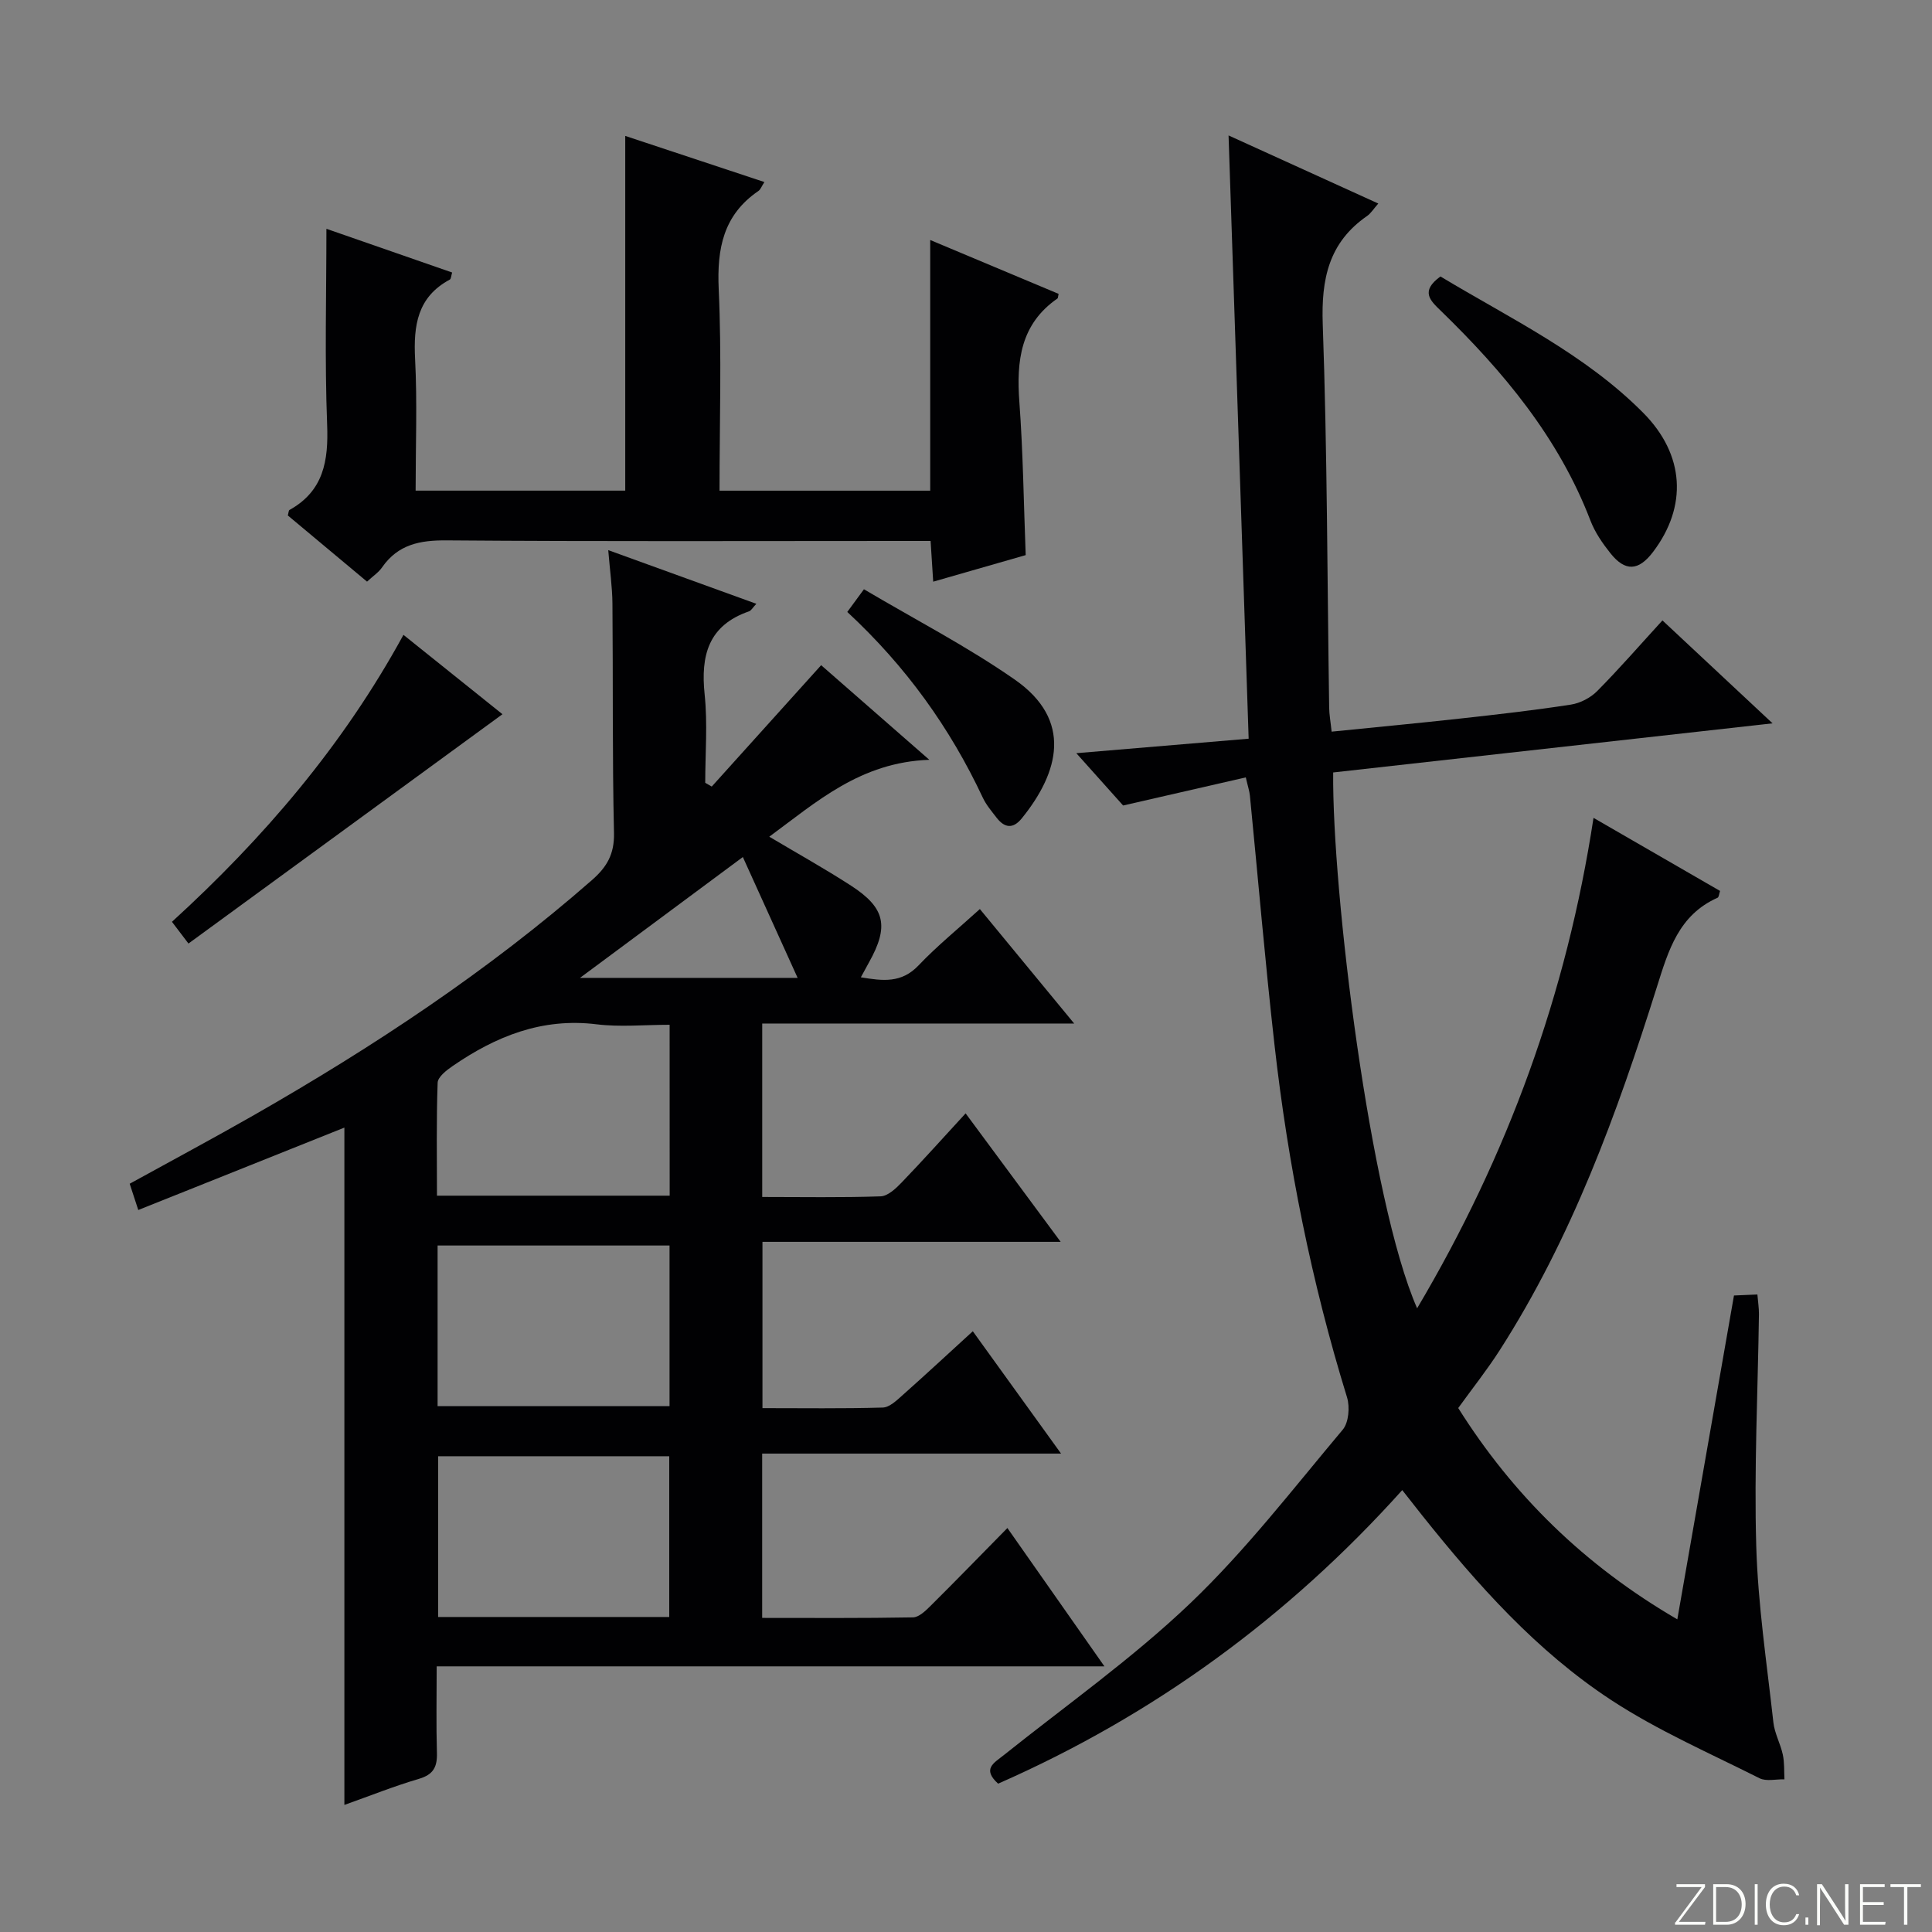
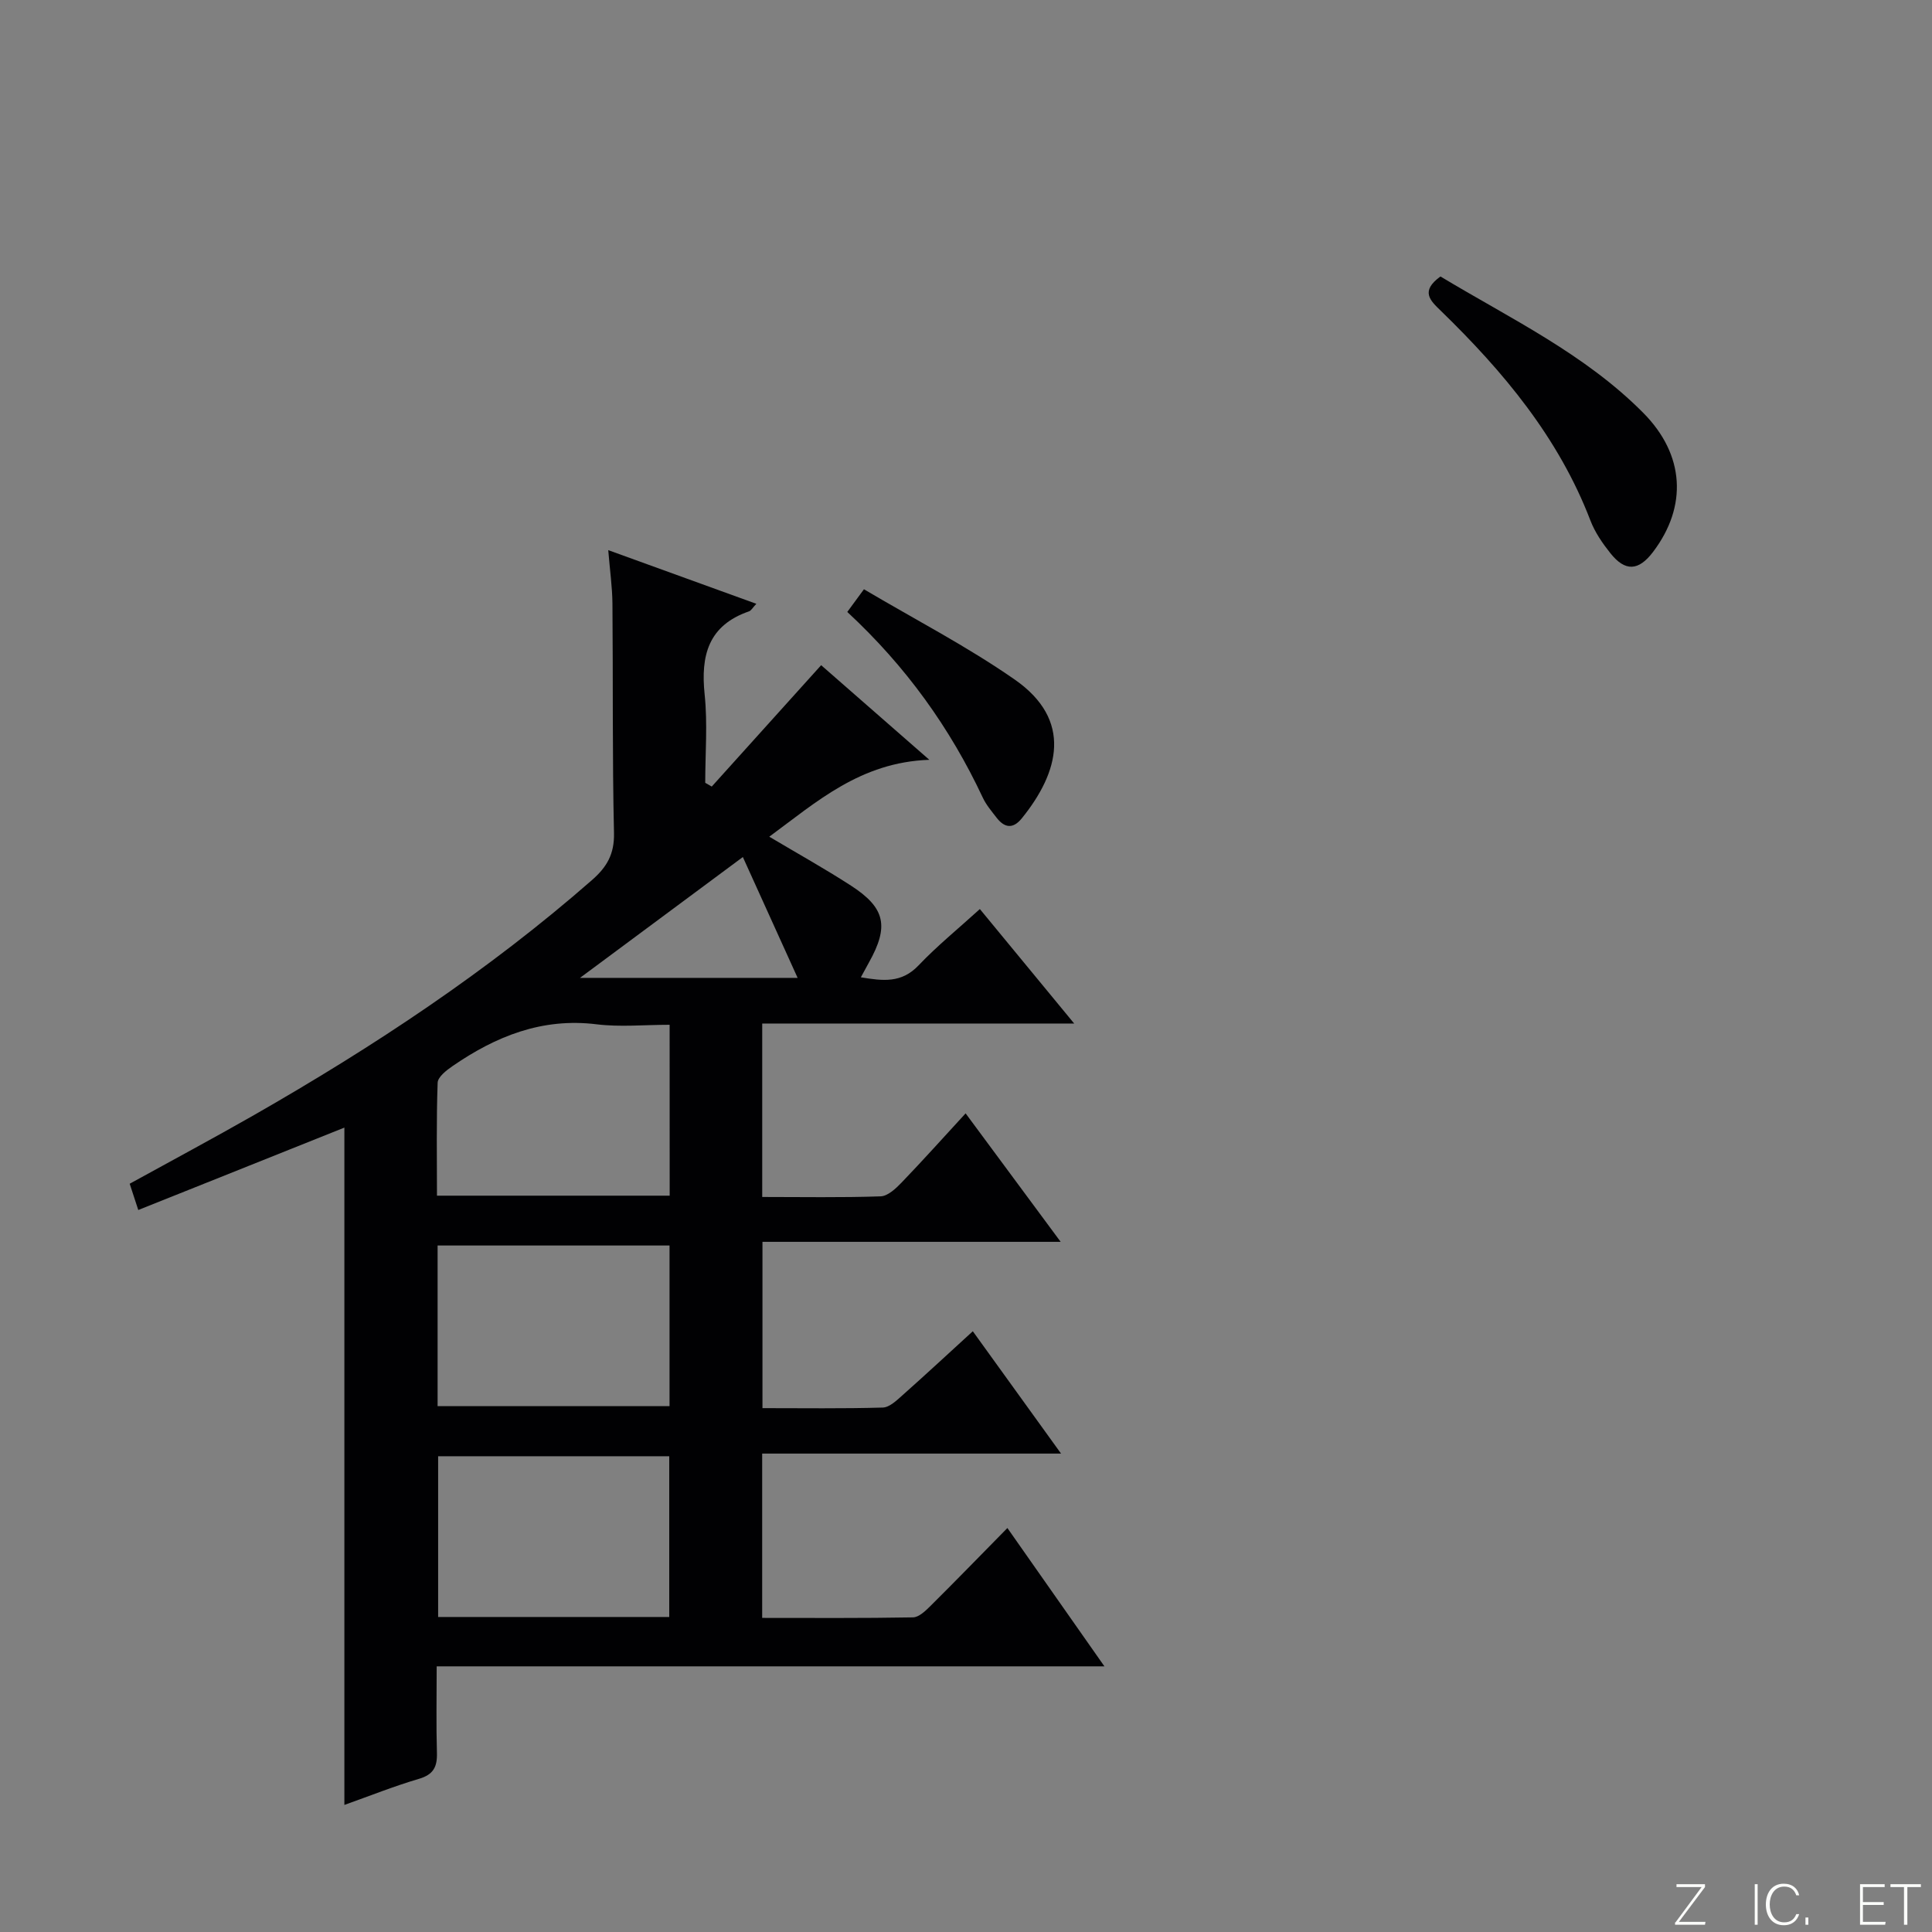
<svg xmlns="http://www.w3.org/2000/svg" enable-background="new 0 0 400 400" viewBox="0 0 400 400">
  <rect x="0" y="0" width="400" height="400" fill="#808080" stroke="none" />
  <g fill="#fbfcfa">
    <path d="m346.9 398 5.4-7.3h-5.2v-.6h5.9v.6l-5.4 7.2h5.5l-.1.6h-6.2v-.5z" />
-     <path d="m354.7 390.1h2.8c2.3 0 3.9 1.6 3.9 4.1s-1.6 4.3-3.9 4.3h-2.8zm.6 7.8h2c2.2 0 3.3-1.6 3.3-3.6 0-1.8-1-3.6-3.3-3.6h-2z" />
    <path d="m363.9 390.1v8.4h-.6v-8.4z" />
    <path d="m372.5 396.3c-.4 1.3-1.4 2.3-3.2 2.3-2.4 0-3.7-1.9-3.7-4.3 0-2.3 1.2-4.3 3.7-4.3 1.8 0 2.9 1 3.2 2.4h-.6c-.4-1.1-1.1-1.8-2.5-1.8-2.1 0-3 1.9-3 3.7s.9 3.7 3 3.7c1.4 0 2.1-.7 2.5-1.7z" />
    <path d="m373.8 398.5v-1.5h.6v1.5z" />
-     <path d="m376.2 398.5v-8.4h1c1.3 2 4.4 6.7 4.9 7.6-.1-1.2-.1-2.4-.1-3.8v-3.8h.7v8.4h-.9c-1.2-1.9-4.4-6.8-5-7.7.1 1.1 0 2.3 0 3.9v3.9h-.6z" />
    <path d="m390 394.4h-4.3v3.5h4.7l-.1.6h-5.2v-8.4h5.1v.6h-4.5v3.1h4.3v.7z" />
    <path d="m394.2 390.7h-2.8v-.6h6.3v.6h-2.8v7.8h-.7z" />
  </g>
  <path d="m90.41 345c0 6.3-.12 12.1.05 17.88.09 2.91-.7 4.52-3.72 5.41-5.2 1.53-10.25 3.56-15.44 5.4 0-47.11 0-93.64 0-140.23-14.03 5.61-28.18 11.26-42.67 17.06-.68-2.07-1.17-3.56-1.78-5.44 8.65-4.77 17.26-9.37 25.73-14.21 24.75-14.16 48.45-29.81 69.97-48.65 3.1-2.71 4.66-5.38 4.57-9.73-.36-15.82-.18-31.66-.32-47.49-.03-3.46-.53-6.92-.87-11.1 10.36 3.75 20.23 7.34 30.66 11.11-.75.79-1.05 1.4-1.51 1.56-8.42 2.91-10.04 9.12-9.19 17.22.63 6.03.12 12.18.12 18.28.45.26.9.52 1.35.78 7.49-8.31 14.97-16.61 22.65-25.13 6.85 5.99 13.97 12.22 22.4 19.59-14.26.49-23.35 8.72-33.14 15.92 5.85 3.48 11.51 6.63 16.93 10.14 7.12 4.61 7.89 8.43 3.7 15.91-.48.86-.94 1.72-1.67 3.06 4.57.76 8.41 1.25 11.94-2.46 3.86-4.06 8.25-7.62 12.7-11.67 6.49 7.88 12.71 15.42 19.53 23.7-21.88 0-43.04 0-64.59 0v35.91c8.3 0 16.41.15 24.51-.13 1.49-.05 3.15-1.61 4.34-2.85 4.37-4.54 8.58-9.24 13.26-14.33 6.47 8.75 12.76 17.24 19.68 26.6-21.01 0-41.16 0-61.74 0v34.43c8.36 0 16.64.12 24.9-.12 1.4-.04 2.89-1.48 4.09-2.55 4.84-4.3 9.58-8.7 14.56-13.25 6.06 8.4 11.87 16.45 18.27 25.33-21.12 0-41.3 0-61.88 0v34.02c10.4 0 20.81.08 31.22-.11 1.22-.02 2.58-1.33 3.59-2.33 5.2-5.16 10.3-10.42 15.96-16.17 6.69 9.54 13.1 18.67 20.09 28.64-46.55 0-92.08 0-138.25 0zm.19-53.87h48.02c0-11.37 0-22.29 0-33.26-16.17 0-32.03 0-48.02 0zm47.96 43.65c0-11.44 0-22.33 0-33.28-16.11 0-31.85 0-47.85 0v33.28zm.08-122.61c-5.25 0-10.26.5-15.13-.1-11.28-1.39-20.85 2.48-29.81 8.65-1.27.87-3.05 2.25-3.09 3.45-.28 7.75-.14 15.52-.14 23.38h48.18c-.01-11.68-.01-23.09-.01-35.38zm26.5-9.71c-4.03-8.88-7.62-16.81-11.34-25.02-11.55 8.57-22.33 16.57-33.72 25.02z" fill="#010103" />
-   <path d="m293.4 270.87c18.76-31.65 30.95-65.07 36.52-101.54 9.19 5.31 17.65 10.2 26.2 15.13-.2.56-.23 1.28-.52 1.41-8.05 3.58-10.18 10.91-12.57 18.51-8.23 26.18-17.61 51.92-32.55 75.2-2.59 4.04-5.59 7.81-8.57 11.94 11.38 18.07 26.15 32.57 45.36 43.75 3.95-22.6 7.82-44.72 11.73-67.05 1.63-.07 3.08-.14 4.85-.21.12 1.5.33 2.79.32 4.07-.22 15.98-1.02 31.97-.56 47.93.35 12.23 2.2 24.41 3.55 36.6.25 2.26 1.46 4.4 1.95 6.66.36 1.66.25 3.41.34 5.12-1.74-.05-3.76.48-5.17-.23-10.34-5.2-21.07-9.87-30.71-16.19-15.43-10.12-27.67-23.87-39.14-38.24-1.24-1.55-2.46-3.12-4.11-5.22-23.68 26.36-51.5 46.64-83.67 60.78-3.38-3.07-.85-4.29 1.15-5.89 12.99-10.38 26.68-20.05 38.66-31.49 11.48-10.96 21.28-23.71 31.54-35.91 1.24-1.48 1.5-4.69.89-6.69-7.36-23.85-12.23-48.22-15.02-72.99-1.94-17.17-3.39-34.39-5.09-51.58-.09-.95-.42-1.89-.85-3.79-8.27 1.89-16.31 3.74-25.4 5.82-2.4-2.68-6.01-6.72-9.69-10.83 11.22-.94 23.27-1.95 35.68-3-1.39-41.82-2.77-83.14-4.16-124.9 10.28 4.68 20.5 9.32 31 14.1-.99 1.12-1.52 2.02-2.31 2.57-7.96 5.5-9.52 13.07-9.19 22.42.94 26.45.93 52.93 1.33 79.4.02 1.47.3 2.93.51 4.95 9.09-.92 17.94-1.75 26.79-2.73 7.6-.84 15.2-1.7 22.75-2.87 1.93-.3 4.05-1.4 5.43-2.79 4.55-4.59 8.8-9.48 13.52-14.64 7.5 7.01 14.74 13.77 22.8 21.31-30.96 3.46-61 6.82-90.97 10.17-.24 24.53 7.6 88.67 17.38 110.94z" fill="#010103" />
-   <path d="m75.99 120.42c-5.76-4.81-11.11-9.29-16.4-13.7.16-.54.15-1.02.35-1.14 7.07-3.94 8.08-10.17 7.79-17.66-.52-13.43-.15-26.89-.15-40.55 7.97 2.77 16.94 5.89 26.03 9.05-.2.63-.2 1.31-.49 1.47-6.72 3.61-7.53 9.51-7.18 16.42.46 8.95.11 17.94.11 27.27h43.4c0-24.2 0-48.57 0-73.44 9.35 3.1 18.82 6.24 28.81 9.55-.59.91-.8 1.55-1.24 1.85-7.26 4.96-8.6 11.91-8.22 20.29.63 13.78.17 27.61.17 41.76h43.62c0-16.92 0-33.99 0-51.9 9.4 3.94 18.03 7.57 26.58 11.15-.14.64-.12.87-.21.94-7.68 5.31-8.54 12.94-7.91 21.47.77 10.4.89 20.84 1.31 31.68-5.95 1.71-12.26 3.52-19.15 5.5-.18-2.86-.34-5.25-.54-8.43-1.87 0-3.79 0-5.71 0-31.49 0-62.98.13-94.47-.12-5.57-.05-10.06.84-13.37 5.56-.7 1.05-1.86 1.8-3.13 2.98z" fill="#010103" />
-   <path d="m83.53 131.44c7.14 5.72 13.98 11.21 20.5 16.43-21.75 15.89-43.29 31.62-65.01 47.48-1.44-1.9-2.31-3.04-3.42-4.5 18.98-17.32 35.43-36.52 47.93-59.41z" fill="#010103" />
  <path d="m298.23 57.24c14.52 8.74 29.91 16.05 42 28.25 8.59 8.67 9.17 19.35 2.01 28.79-2.99 3.94-5.75 4.12-8.83.25-1.64-2.06-3.2-4.33-4.13-6.76-6.58-17.17-18.02-30.84-30.97-43.42-2.22-2.15-4.29-4.05-.08-7.11z" fill="#010103" />
  <path d="m175.42 126.7c1.18-1.6 2.03-2.76 3.45-4.7 10.57 6.26 21.34 11.82 31.21 18.69 12.07 8.4 9.2 19.19 1.48 28.73-1.86 2.3-3.62 1.98-5.27-.18-1.01-1.31-2.12-2.61-2.81-4.09-6.77-14.43-15.89-27.17-28.06-38.45z" fill="#010103" />
</svg>